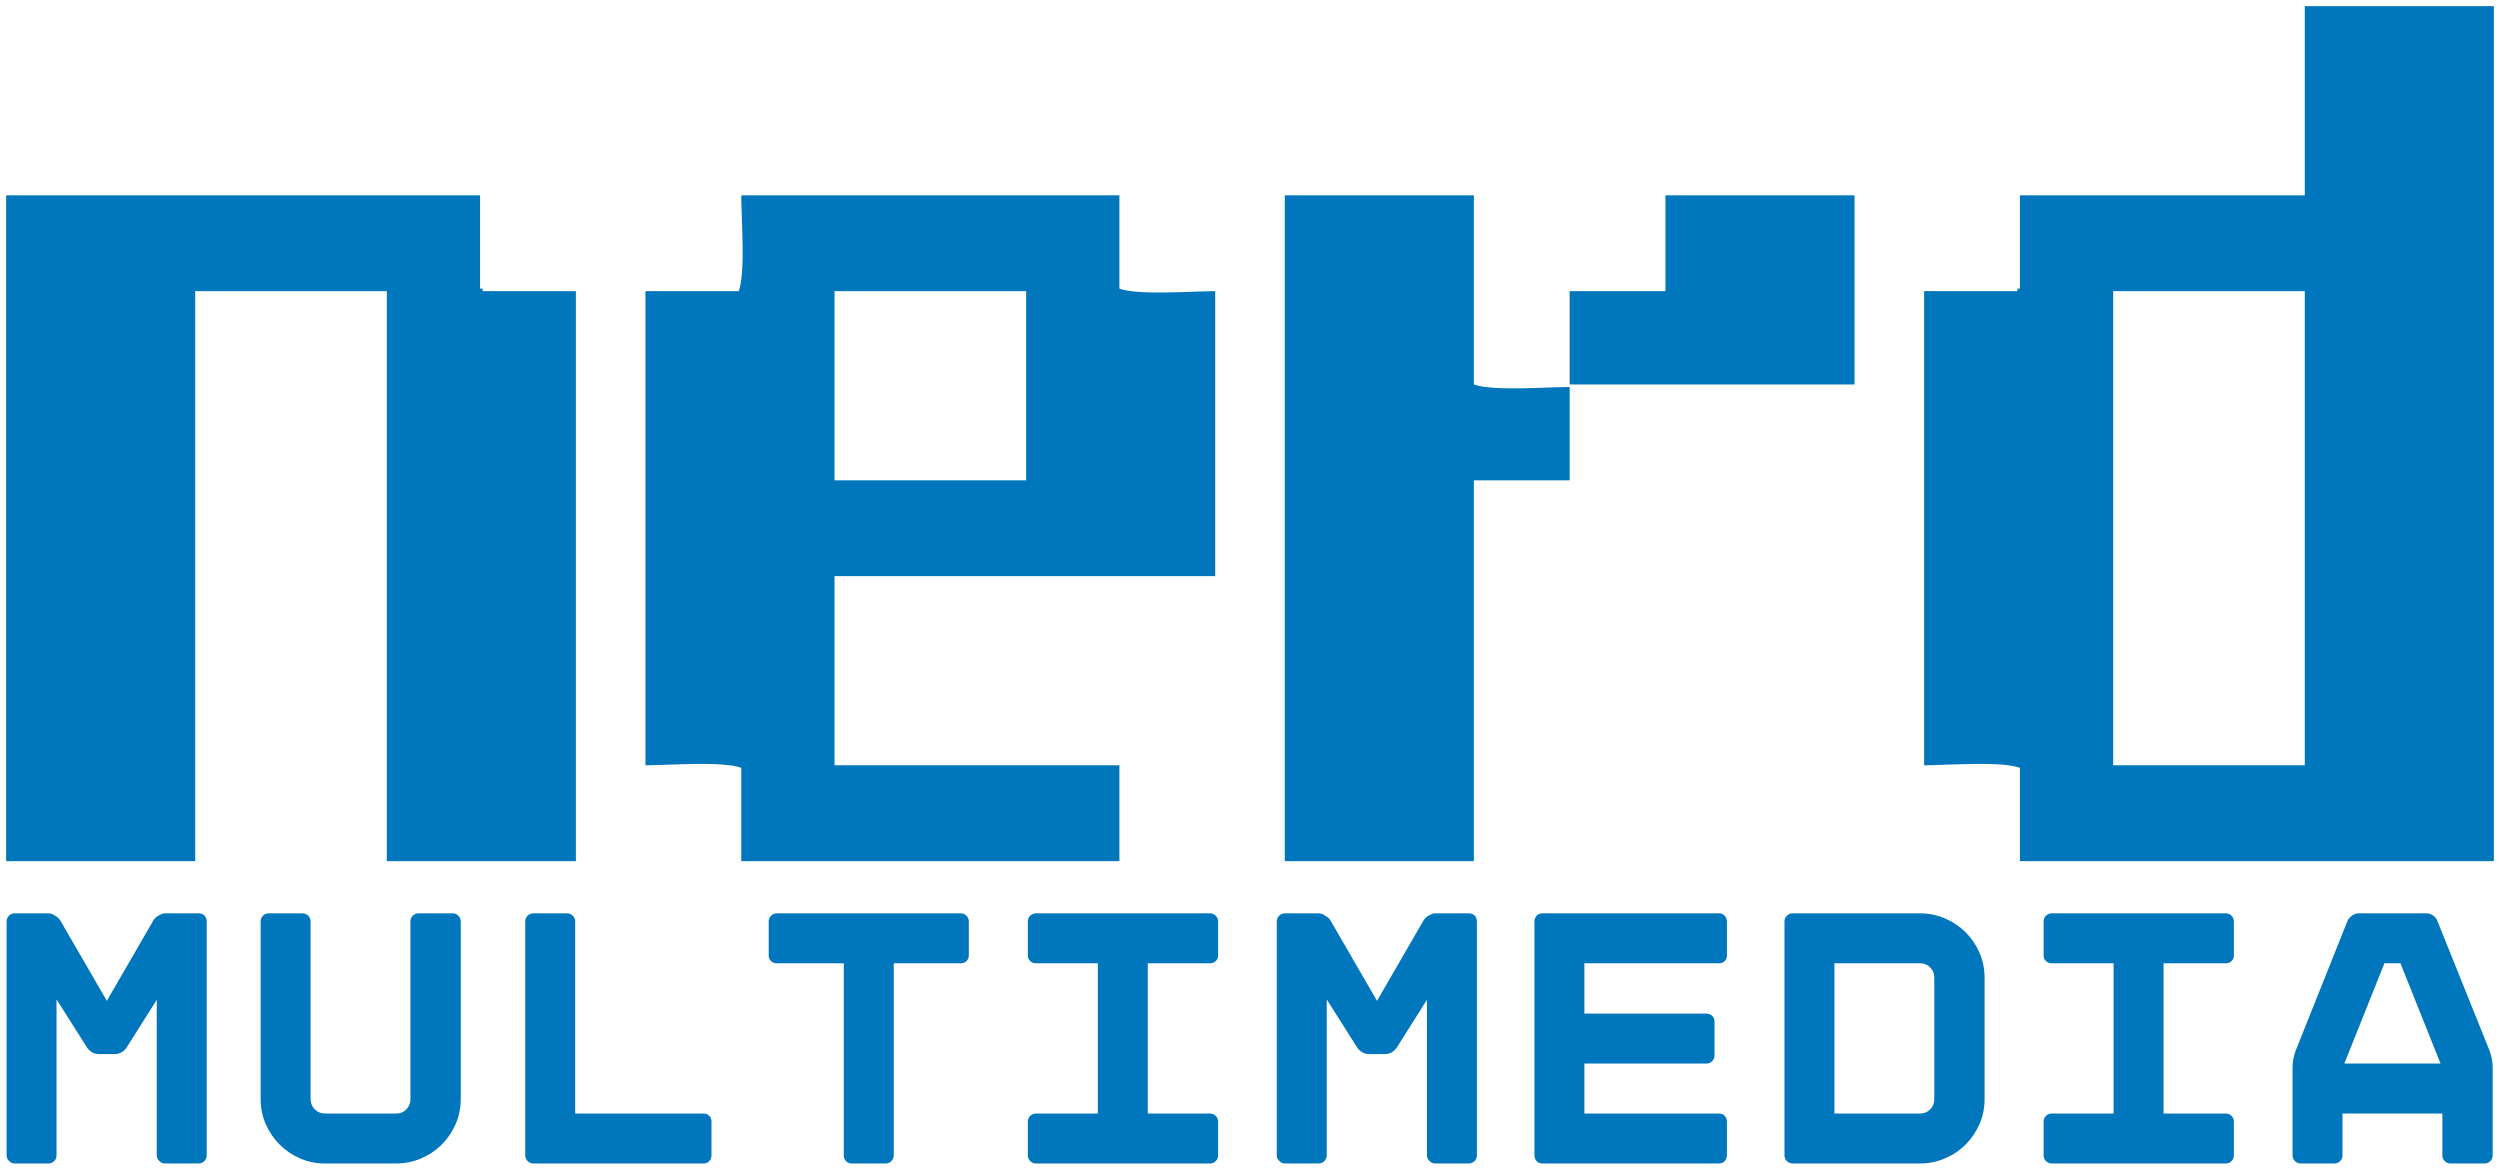
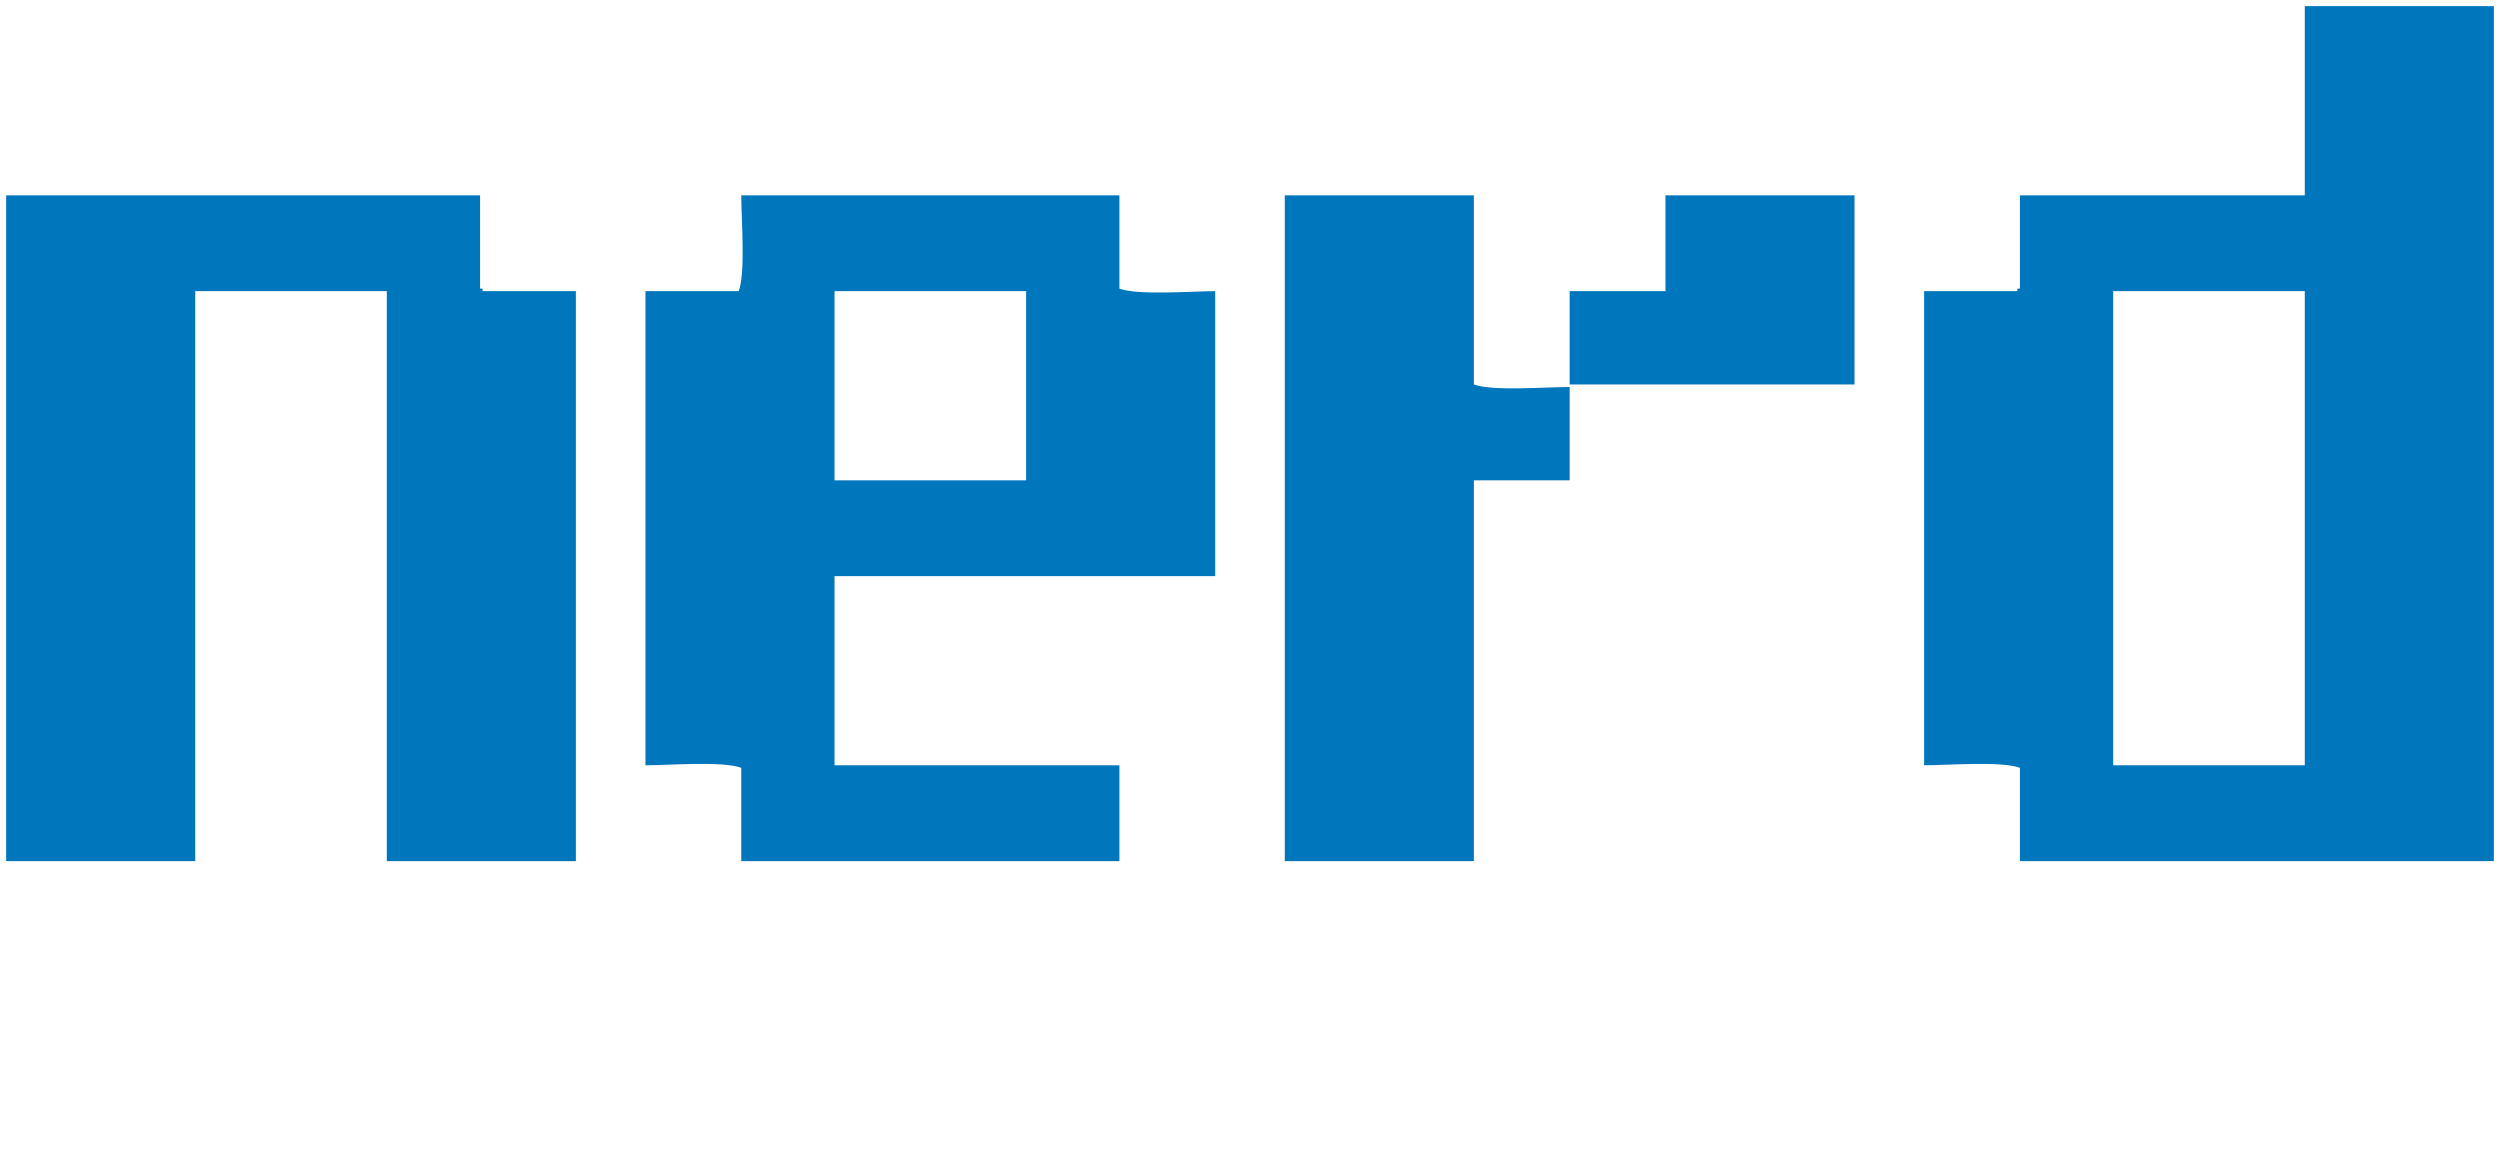
<svg xmlns="http://www.w3.org/2000/svg" preserveAspectRatio="xMidYMid" width="1023.886" height="478.872" viewBox="0 0 1161 543">
  <defs>
    <style>
      .cls-1 {
        fill: #0076bc;
        fill-rule: evenodd;
      }
    </style>
  </defs>
  <g>
-     <path d="M1156.492,539.218 C1155.757,539.954 1154.884,540.319 1153.868,540.319 L1137.957,540.319 C1136.942,540.319 1136.066,539.954 1135.334,539.218 C1134.599,538.485 1134.234,537.609 1134.234,536.593 L1134.234,517.120 L1087.856,517.120 L1087.856,536.593 C1087.856,537.609 1087.488,538.485 1086.756,539.218 C1086.020,539.954 1085.148,540.319 1084.132,540.319 L1068.391,540.319 C1067.375,540.319 1066.500,539.954 1065.767,539.218 C1065.032,538.485 1064.667,537.609 1064.667,536.593 L1064.667,495.275 C1064.667,494.259 1064.807,493.047 1065.090,491.634 C1065.370,490.224 1065.682,489.068 1066.021,488.163 L1090.225,427.540 C1090.675,426.638 1091.381,425.847 1092.341,425.170 C1093.299,424.492 1094.288,424.154 1095.303,424.154 L1126.955,424.154 C1127.971,424.154 1128.957,424.492 1129.918,425.170 C1130.875,425.847 1131.526,426.638 1131.864,427.540 L1156.238,488.163 C1156.576,489.068 1156.886,490.224 1157.169,491.634 C1157.449,493.047 1157.592,494.259 1157.592,495.275 L1157.592,536.593 C1157.592,537.609 1157.224,538.485 1156.492,539.218 ZM1114.768,447.353 L1107.321,447.353 L1088.702,493.920 L1133.387,493.920 L1114.768,447.353 ZM1033.693,540.319 L952.786,540.319 C951.770,540.319 950.895,539.954 950.162,539.218 C949.427,538.485 949.062,537.609 949.062,536.593 L949.062,520.845 C949.062,519.829 949.427,518.956 950.162,518.220 C950.895,517.487 951.770,517.120 952.786,517.120 L981.560,517.120 L981.560,447.353 L952.786,447.353 C951.770,447.353 950.895,447.014 950.162,446.337 C949.427,445.659 949.062,444.813 949.062,443.797 L949.062,427.879 C949.062,426.863 949.427,425.990 950.162,425.254 C950.895,424.521 951.770,424.154 952.786,424.154 L1033.693,424.154 C1034.709,424.154 1035.582,424.521 1036.317,425.254 C1037.049,425.990 1037.417,426.863 1037.417,427.879 L1037.417,443.797 C1037.417,444.813 1037.049,445.659 1036.317,446.337 C1035.582,447.014 1034.709,447.353 1033.693,447.353 L1004.749,447.353 L1004.749,517.120 L1033.693,517.120 C1034.709,517.120 1035.582,517.487 1036.317,518.220 C1037.049,518.956 1037.417,519.829 1037.417,520.845 L1037.417,536.593 C1037.417,537.609 1037.049,538.485 1036.317,539.218 C1035.582,539.954 1034.709,540.319 1033.693,540.319 ZM912.841,531.513 C910.133,534.223 906.944,536.368 903.278,537.948 C899.610,539.530 895.746,540.319 891.684,540.319 L832.442,540.319 C831.426,540.319 830.551,539.954 829.818,539.218 C829.083,538.485 828.718,537.609 828.718,536.593 L828.718,427.879 C828.718,426.863 829.083,425.990 829.818,425.254 C830.551,424.521 831.426,424.154 832.442,424.154 L891.684,424.154 C895.746,424.154 899.610,424.945 903.278,426.524 C906.944,428.107 910.133,430.250 912.841,432.959 C915.550,435.669 917.692,438.830 919.273,442.442 C920.852,446.056 921.643,449.951 921.643,454.126 L921.643,510.346 C921.643,514.524 920.852,518.419 919.273,522.030 C917.692,525.645 915.550,528.804 912.841,531.513 ZM898.285,454.126 C898.285,452.208 897.663,450.599 896.423,449.300 C895.180,448.004 893.601,447.353 891.684,447.353 L851.907,447.353 L851.907,517.120 L891.684,517.120 C893.601,517.120 895.180,516.471 896.423,515.172 C897.663,513.876 898.285,512.267 898.285,510.346 L898.285,454.126 ZM798.420,540.319 L716.158,540.319 C715.143,540.319 714.297,539.954 713.620,539.218 C712.942,538.485 712.604,537.609 712.604,536.593 L712.604,427.879 C712.604,426.863 712.942,425.990 713.620,425.254 C714.297,424.521 715.143,424.154 716.158,424.154 L798.420,424.154 C799.436,424.154 800.282,424.521 800.959,425.254 C801.636,425.990 801.975,426.863 801.975,427.879 L801.975,443.797 C801.975,444.813 801.636,445.659 800.959,446.337 C800.282,447.014 799.436,447.353 798.420,447.353 L735.793,447.353 L735.793,470.721 L792.496,470.721 C793.511,470.721 794.384,471.060 795.119,471.737 C795.852,472.415 796.220,473.261 796.220,474.277 L796.220,490.195 C796.220,491.211 795.852,492.087 795.119,492.820 C794.384,493.555 793.511,493.920 792.496,493.920 L735.793,493.920 L735.793,517.120 L798.420,517.120 C799.436,517.120 800.282,517.487 800.959,518.220 C801.636,518.956 801.975,519.829 801.975,520.845 L801.975,536.593 C801.975,537.609 801.636,538.485 800.959,539.218 C800.282,539.954 799.436,540.319 798.420,540.319 ZM682.138,540.319 L666.397,540.319 C665.381,540.319 664.535,539.925 663.858,539.133 C663.067,538.456 662.673,537.609 662.673,536.593 L662.673,464.286 L648.794,486.300 C648.228,487.205 647.440,487.994 646.424,488.671 C645.295,489.237 644.223,489.518 643.208,489.518 L635.760,489.518 C634.745,489.518 633.671,489.237 632.544,488.671 C631.529,487.994 630.738,487.205 630.175,486.300 L616.126,464.117 L616.126,536.593 C616.126,537.609 615.787,538.456 615.110,539.133 C614.320,539.925 613.418,540.319 612.402,540.319 L596.661,540.319 C595.645,540.319 594.799,539.925 594.122,539.133 C593.331,538.456 592.937,537.609 592.937,536.593 L592.937,427.879 C592.937,426.863 593.331,425.961 594.122,425.170 C594.799,424.492 595.645,424.154 596.661,424.154 L612.402,424.154 L613.587,424.323 C614.150,424.437 614.714,424.720 615.280,425.170 C616.406,425.736 617.253,426.469 617.819,427.371 L639.484,464.794 L661.150,427.371 C661.713,426.469 662.504,425.736 663.519,425.170 L664.874,424.492 C665.323,424.267 665.831,424.154 666.397,424.154 L682.138,424.154 C683.154,424.154 684.056,424.492 684.846,425.170 C685.524,425.961 685.862,426.863 685.862,427.879 L685.862,536.593 C685.862,537.609 685.524,538.456 684.846,539.133 C684.056,539.925 683.154,540.319 682.138,540.319 ZM561.963,540.319 L481.056,540.319 C480.040,540.319 479.165,539.954 478.432,539.218 C477.697,538.485 477.332,537.609 477.332,536.593 L477.332,520.845 C477.332,519.829 477.697,518.956 478.432,518.220 C479.165,517.487 480.040,517.120 481.056,517.120 L509.831,517.120 L509.831,447.353 L481.056,447.353 C480.040,447.353 479.165,447.014 478.432,446.337 C477.697,445.659 477.332,444.813 477.332,443.797 L477.332,427.879 C477.332,426.863 477.697,425.990 478.432,425.254 C479.165,424.521 480.040,424.154 481.056,424.154 L561.963,424.154 C562.979,424.154 563.852,424.521 564.587,425.254 C565.320,425.990 565.687,426.863 565.687,427.879 L565.687,443.797 C565.687,444.813 565.320,445.659 564.587,446.337 C563.852,447.014 562.979,447.353 561.963,447.353 L533.020,447.353 L533.020,517.120 L561.963,517.120 C562.979,517.120 563.852,517.487 564.587,518.220 C565.320,518.956 565.687,519.829 565.687,520.845 L565.687,536.593 C565.687,537.609 565.320,538.485 564.587,539.218 C563.852,539.954 562.979,540.319 561.963,540.319 ZM446.189,447.353 L415.045,447.353 L415.045,536.593 C415.045,537.609 414.677,538.485 413.945,539.218 C413.210,539.954 412.337,540.319 411.321,540.319 L395.411,540.319 C394.395,540.319 393.549,539.954 392.872,539.218 C392.195,538.485 391.856,537.609 391.856,536.593 L391.856,447.353 L360.712,447.353 C359.696,447.353 358.821,447.014 358.088,446.337 C357.353,445.659 356.988,444.813 356.988,443.797 L356.988,427.879 C356.988,426.863 357.353,425.990 358.088,425.254 C358.821,424.521 359.696,424.154 360.712,424.154 L446.189,424.154 C447.205,424.154 448.078,424.521 448.813,425.254 C449.546,425.990 449.913,426.863 449.913,427.879 L449.913,443.797 C449.913,444.813 449.546,445.659 448.813,446.337 C448.078,447.014 447.205,447.353 446.189,447.353 ZM326.861,540.319 L247.646,540.319 C246.630,540.319 245.755,539.954 245.023,539.218 C244.287,538.485 243.922,537.609 243.922,536.593 L243.922,427.879 C243.922,426.863 244.287,425.990 245.023,425.254 C245.755,424.521 246.630,424.154 247.646,424.154 L263.387,424.154 C264.403,424.154 265.276,424.521 266.011,425.254 C266.744,425.990 267.111,426.863 267.111,427.879 L267.111,517.120 L326.861,517.120 C327.877,517.120 328.723,517.487 329.400,518.220 C330.077,518.956 330.416,519.829 330.416,520.845 L330.416,536.593 C330.416,537.609 330.077,538.485 329.400,539.218 C328.723,539.954 327.877,540.319 326.861,540.319 ZM205.163,531.513 C202.454,534.223 199.265,536.368 195.599,537.948 C191.931,539.530 188.067,540.319 184.005,540.319 L150.829,540.319 C146.767,540.319 142.930,539.530 139.320,537.948 C135.707,536.368 132.549,534.223 129.841,531.513 C127.133,528.804 124.988,525.645 123.409,522.030 C121.827,518.419 121.039,514.524 121.039,510.346 L121.039,427.879 C121.039,426.863 121.404,425.990 122.139,425.254 C122.872,424.521 123.747,424.154 124.763,424.154 L140.504,424.154 C141.520,424.154 142.393,424.521 143.128,425.254 C143.861,425.990 144.228,426.863 144.228,427.879 L144.228,510.346 C144.228,512.267 144.876,513.876 146.175,515.172 C147.471,516.471 149.023,517.120 150.829,517.120 L184.005,517.120 C185.922,517.120 187.501,516.471 188.744,515.172 C189.985,513.876 190.606,512.267 190.606,510.346 L190.606,427.879 C190.606,426.863 190.971,425.990 191.706,425.254 C192.439,424.521 193.314,424.154 194.330,424.154 L210.241,424.154 C211.256,424.154 212.129,424.521 212.864,425.254 C213.597,425.990 213.964,426.863 213.964,427.879 L213.964,510.346 C213.964,514.524 213.174,518.419 211.595,522.030 C210.013,525.645 207.871,528.804 205.163,531.513 ZM92.266,540.319 L76.525,540.319 C75.509,540.319 74.663,539.925 73.986,539.133 C73.195,538.456 72.801,537.609 72.801,536.593 L72.801,464.286 L58.921,486.300 C58.355,487.205 57.567,487.994 56.552,488.671 C55.422,489.237 54.351,489.518 53.336,489.518 L45.888,489.518 C44.873,489.518 43.799,489.237 42.672,488.671 C41.657,487.994 40.866,487.205 40.303,486.300 L26.254,464.117 L26.254,536.593 C26.254,537.609 25.915,538.456 25.238,539.133 C24.447,539.925 23.546,540.319 22.530,540.319 L6.789,540.319 C5.773,540.319 4.927,539.925 4.250,539.133 C3.459,538.456 3.065,537.609 3.065,536.593 L3.065,427.879 C3.065,426.863 3.459,425.961 4.250,425.170 C4.927,424.492 5.773,424.154 6.789,424.154 L22.530,424.154 L23.715,424.323 C24.278,424.437 24.842,424.720 25.407,425.170 C26.534,425.736 27.380,426.469 27.946,427.371 L49.612,464.794 L71.278,427.371 C71.841,426.469 72.632,425.736 73.647,425.170 L75.001,424.492 C75.451,424.267 75.959,424.154 76.525,424.154 L92.266,424.154 C93.282,424.154 94.184,424.492 94.974,425.170 C95.651,425.961 95.990,426.863 95.990,427.879 L95.990,536.593 C95.990,537.609 95.651,538.456 94.974,539.133 C94.184,539.925 93.282,540.319 92.266,540.319 Z" class="cls-1" />
    <path d="M1070.341,2.856 C1099.607,2.856 1128.881,2.856 1158.146,2.856 C1158.146,135.194 1158.146,267.571 1158.146,399.909 C1084.788,399.909 1011.407,399.909 938.049,399.909 C938.049,385.465 938.049,371.017 938.049,356.573 C929.425,353.394 905.141,355.346 893.561,355.402 C893.561,282.011 893.561,208.598 893.561,135.207 C907.998,135.207 922.440,135.207 936.878,135.207 C936.878,134.817 936.878,134.426 936.878,134.036 C937.268,134.036 937.659,134.036 938.049,134.036 C938.049,119.592 938.049,105.144 938.049,90.700 C982.142,90.700 1026.248,90.700 1070.341,90.700 C1070.341,61.421 1070.341,32.134 1070.341,2.856 ZM2.854,90.700 C76.212,90.700 149.593,90.700 222.951,90.700 C222.951,105.144 222.951,119.592 222.951,134.036 C223.341,134.036 223.732,134.036 224.122,134.036 C224.122,134.426 224.122,134.817 224.122,135.207 C238.559,135.207 253.001,135.207 267.439,135.207 C267.439,223.432 267.439,311.684 267.439,399.909 C238.174,399.909 208.899,399.909 179.634,399.909 C179.634,311.684 179.634,223.432 179.634,135.207 C149.978,135.207 120.314,135.207 90.658,135.207 C90.658,223.432 90.658,311.684 90.658,399.909 C61.393,399.909 32.119,399.909 2.854,399.909 C2.854,296.850 2.854,193.759 2.854,90.700 ZM344.244,90.700 C402.775,90.700 461.323,90.700 519.854,90.700 C519.854,105.144 519.854,119.592 519.854,134.036 C528.477,137.214 552.761,135.263 564.341,135.207 C564.341,179.320 564.341,223.446 564.341,267.558 C505.420,267.558 446.482,267.558 387.561,267.558 C387.561,296.836 387.561,326.123 387.561,355.402 C431.654,355.402 475.760,355.402 519.854,355.402 C519.854,370.236 519.854,385.075 519.854,399.909 C461.323,399.909 402.775,399.909 344.244,399.909 C344.244,385.465 344.244,371.017 344.244,356.573 C335.620,353.394 311.336,355.346 299.756,355.402 C299.756,282.011 299.756,208.598 299.756,135.207 C314.194,135.207 328.635,135.207 343.073,135.207 C346.250,126.580 344.299,102.285 344.244,90.700 ZM596.659,90.700 C625.924,90.700 655.198,90.700 684.463,90.700 C684.463,119.978 684.463,149.265 684.463,178.543 C693.087,181.722 717.371,179.770 728.951,179.715 C728.951,194.158 728.951,208.607 728.951,223.051 C714.123,223.051 699.291,223.051 684.463,223.051 C684.463,281.998 684.463,340.962 684.463,399.909 C655.198,399.909 625.924,399.909 596.659,399.909 C596.659,296.850 596.659,193.759 596.659,90.700 ZM773.439,90.700 C802.704,90.700 831.978,90.700 861.244,90.700 C861.244,119.978 861.244,149.265 861.244,178.543 C817.151,178.543 773.044,178.543 728.951,178.543 C728.951,164.099 728.951,149.651 728.951,135.207 C743.779,135.207 758.611,135.207 773.439,135.207 C773.439,120.373 773.439,105.534 773.439,90.700 ZM387.561,135.207 C387.561,164.485 387.561,193.772 387.561,223.051 C417.216,223.051 446.881,223.051 476.537,223.051 C476.537,193.772 476.537,164.485 476.537,135.207 C446.881,135.207 417.216,135.207 387.561,135.207 ZM981.366,135.207 C981.366,208.598 981.366,282.011 981.366,355.402 C1011.021,355.402 1040.686,355.402 1070.341,355.402 C1070.341,282.011 1070.341,208.598 1070.341,135.207 C1040.686,135.207 1011.021,135.207 981.366,135.207 Z" class="cls-1" />
  </g>
</svg>